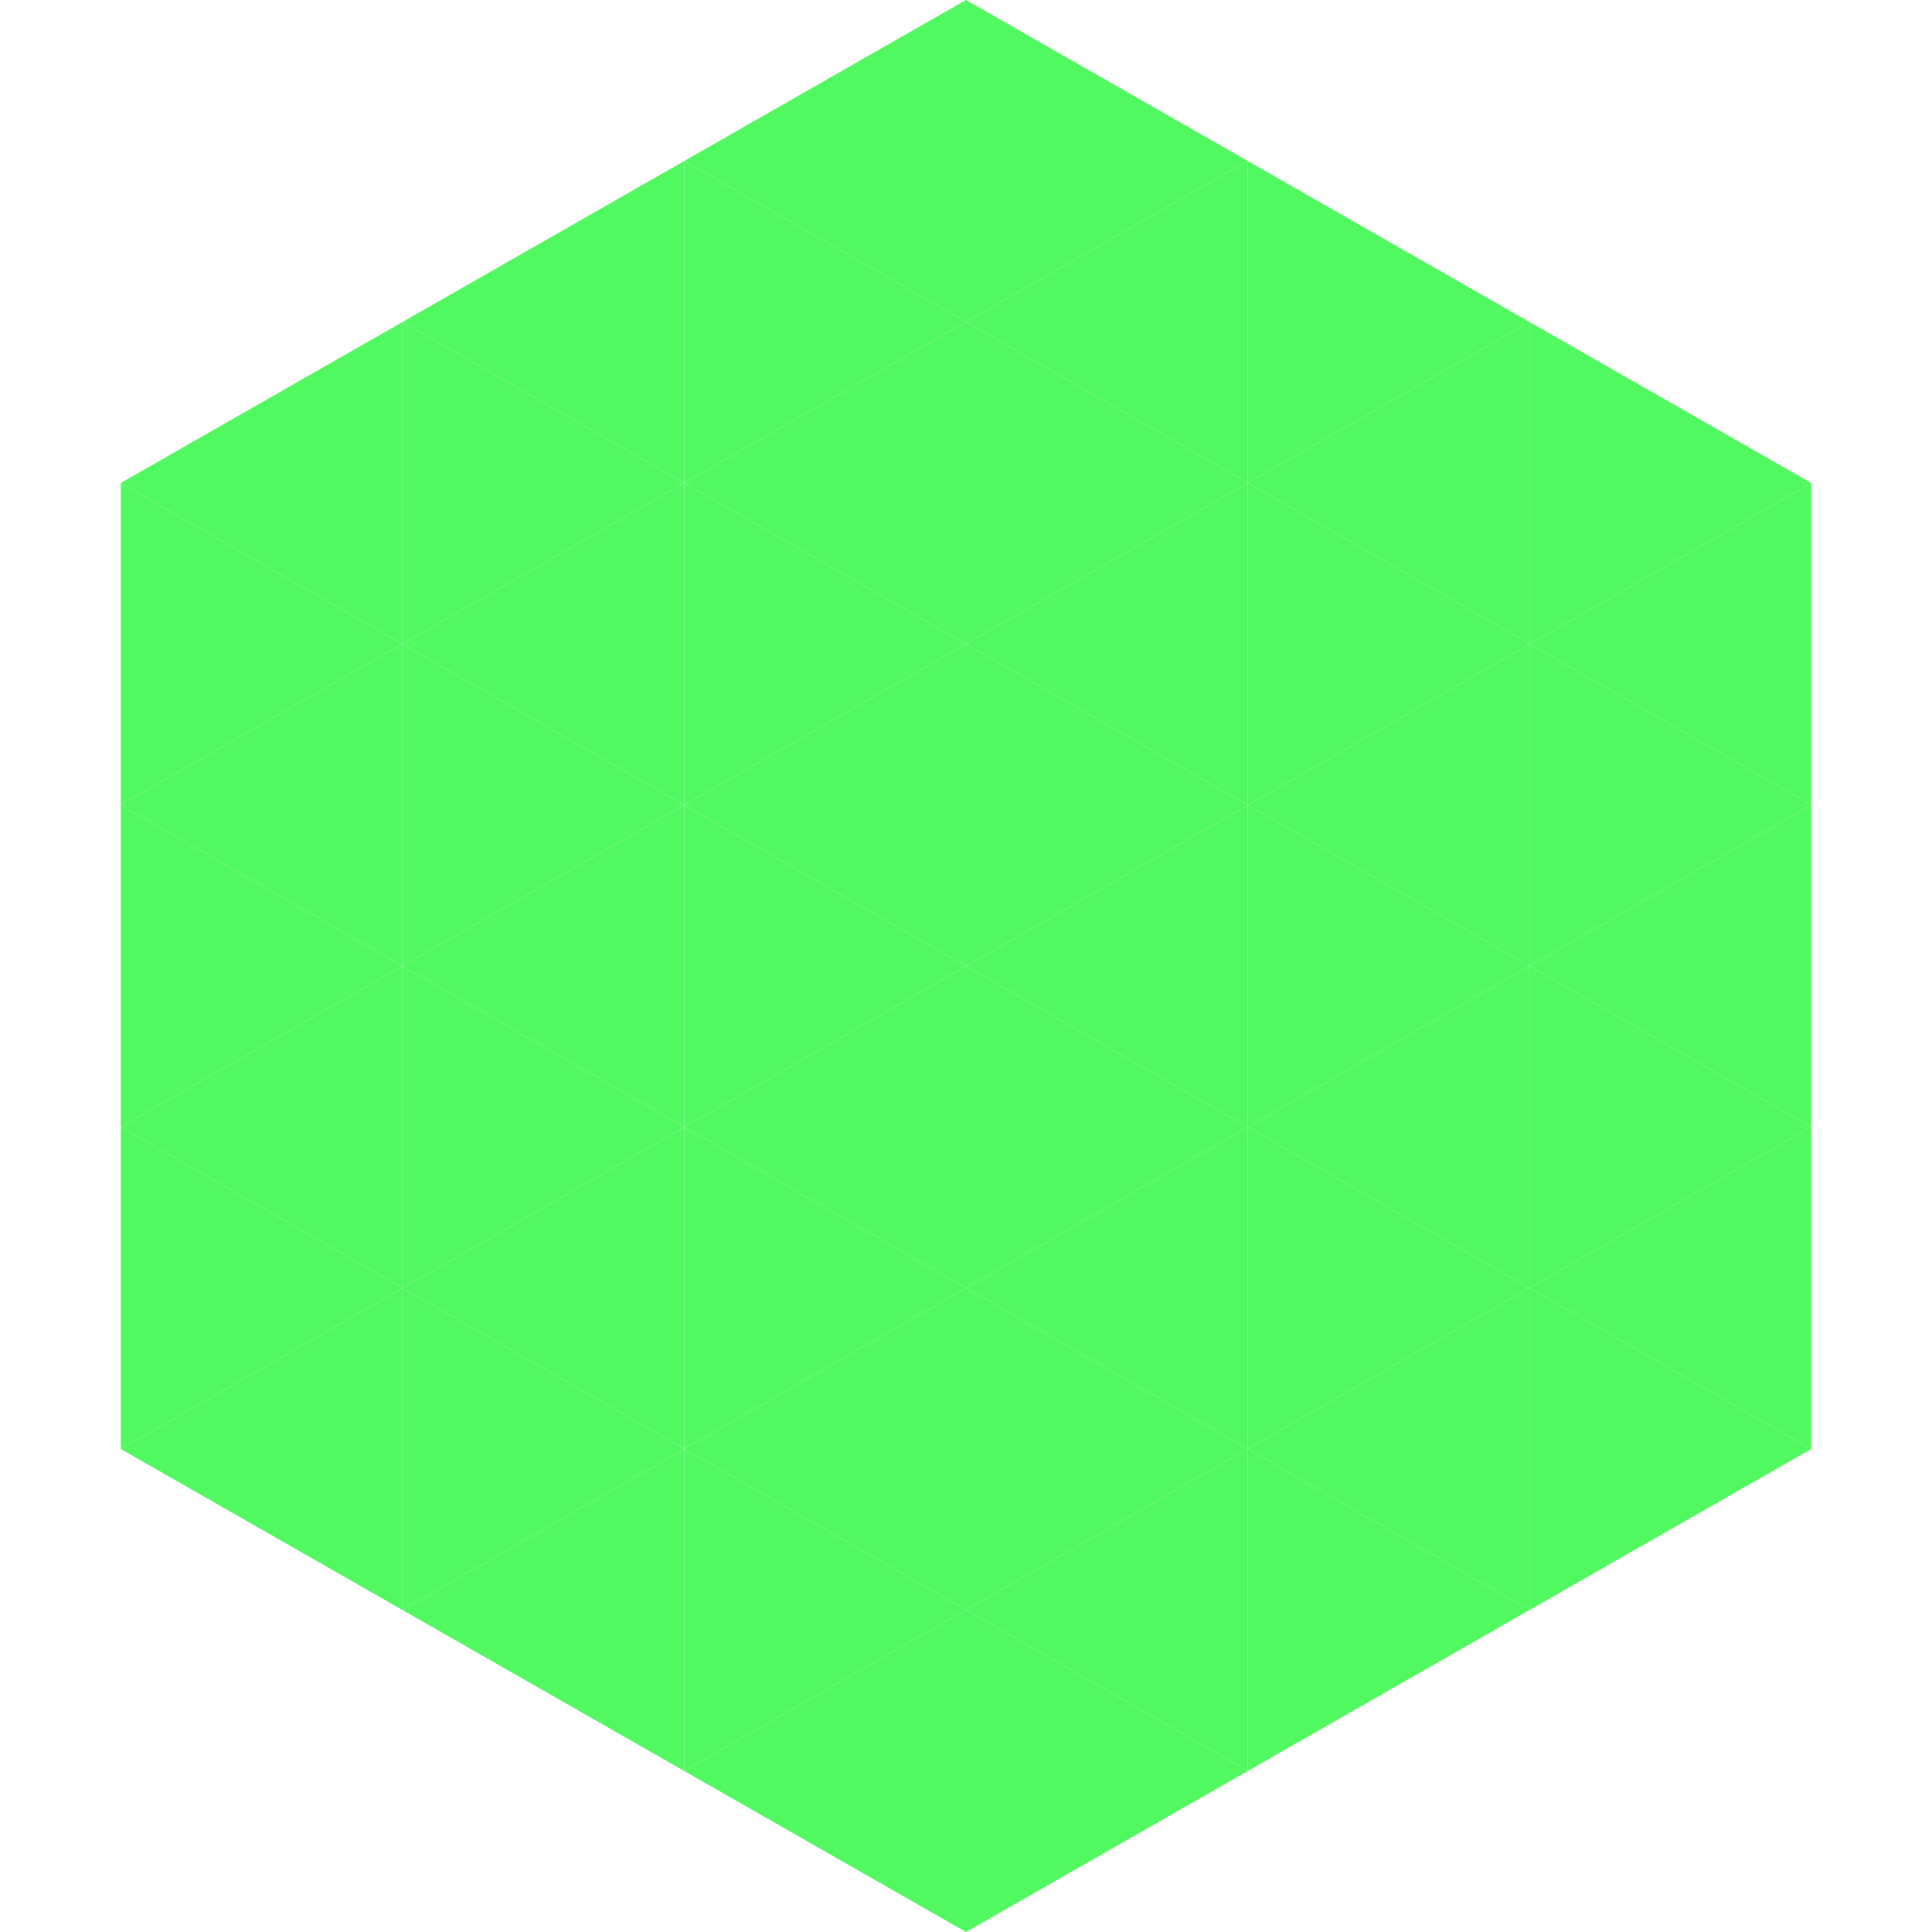
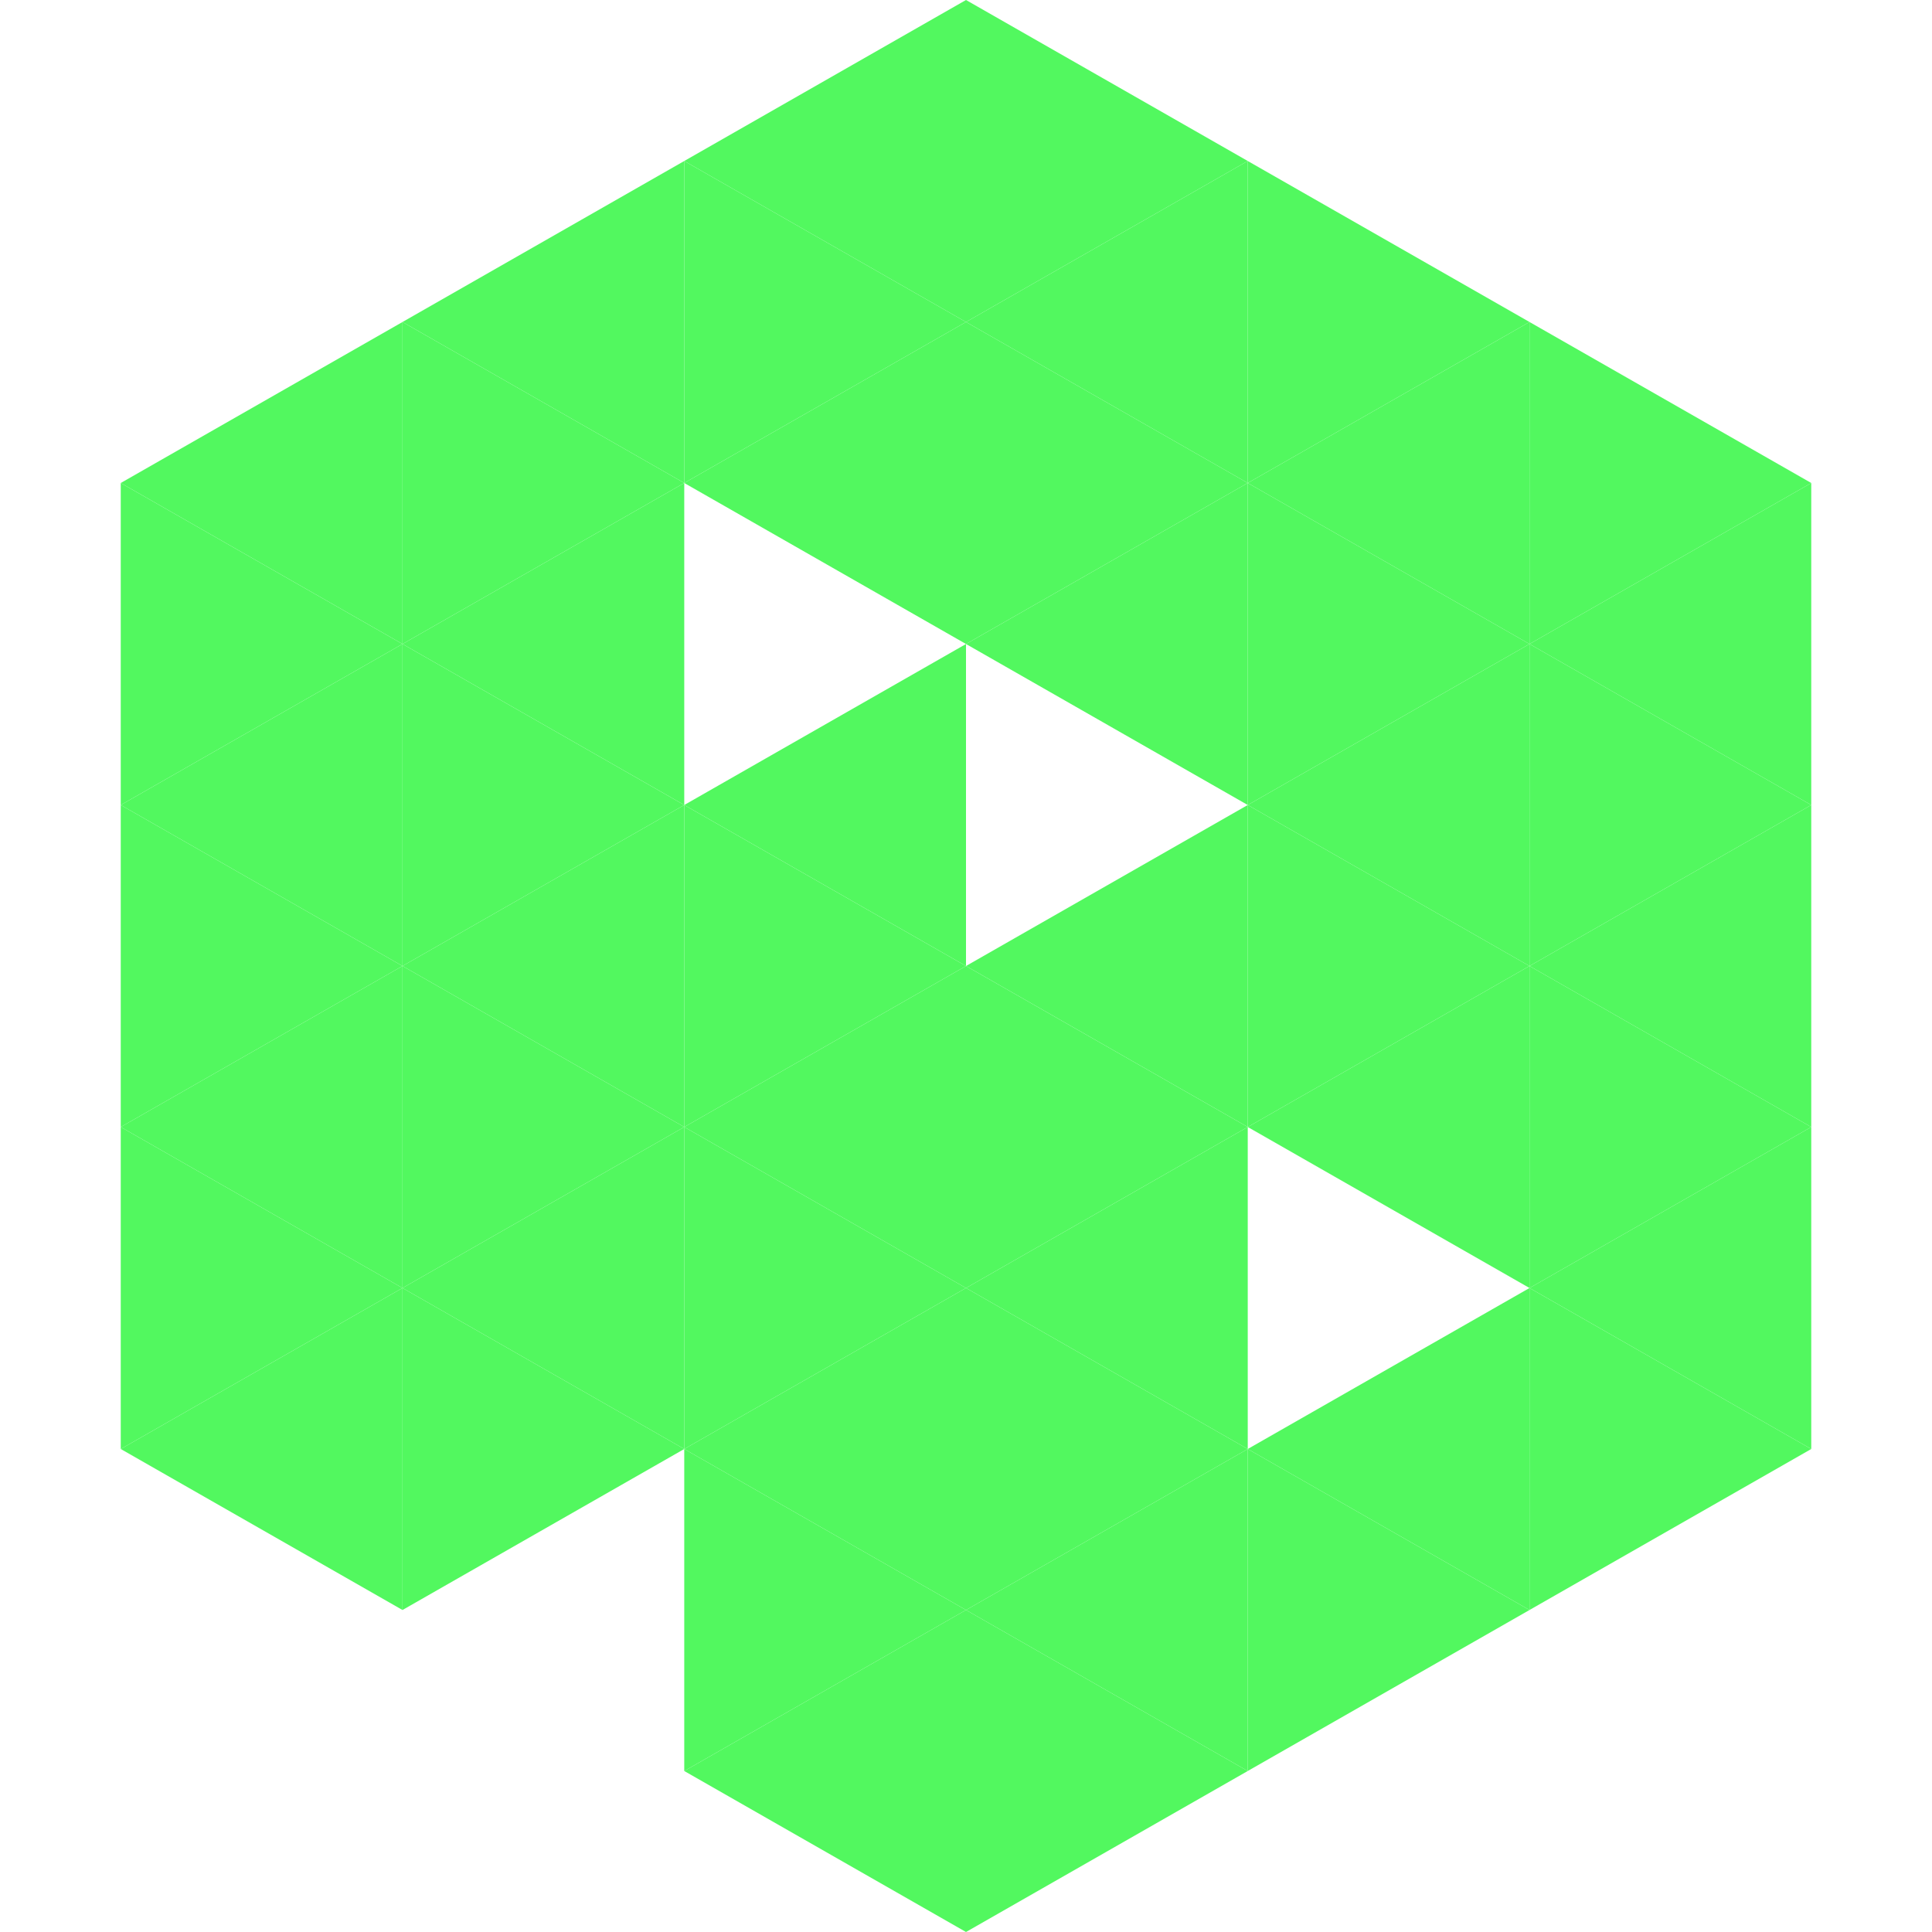
<svg xmlns="http://www.w3.org/2000/svg" width="240" height="240">
  <polygon points="50,40 15,60 50,80" style="fill:rgb(82,248,95)" />
  <polygon points="190,40 225,60 190,80" style="fill:rgb(82,248,95)" />
  <polygon points="15,60 50,80 15,100" style="fill:rgb(82,248,95)" />
  <polygon points="225,60 190,80 225,100" style="fill:rgb(82,248,95)" />
  <polygon points="50,80 15,100 50,120" style="fill:rgb(82,248,95)" />
  <polygon points="190,80 225,100 190,120" style="fill:rgb(82,248,95)" />
  <polygon points="15,100 50,120 15,140" style="fill:rgb(82,248,95)" />
  <polygon points="225,100 190,120 225,140" style="fill:rgb(82,248,95)" />
  <polygon points="50,120 15,140 50,160" style="fill:rgb(82,248,95)" />
  <polygon points="190,120 225,140 190,160" style="fill:rgb(82,248,95)" />
  <polygon points="15,140 50,160 15,180" style="fill:rgb(82,248,95)" />
  <polygon points="225,140 190,160 225,180" style="fill:rgb(82,248,95)" />
  <polygon points="50,160 15,180 50,200" style="fill:rgb(82,248,95)" />
  <polygon points="190,160 225,180 190,200" style="fill:rgb(82,248,95)" />
  <polygon points="15,180 50,200 15,220" style="fill:rgb(255,255,255); fill-opacity:0" />
-   <polygon points="225,180 190,200 225,220" style="fill:rgb(255,255,255); fill-opacity:0" />
  <polygon points="50,0 85,20 50,40" style="fill:rgb(255,255,255); fill-opacity:0" />
  <polygon points="190,0 155,20 190,40" style="fill:rgb(255,255,255); fill-opacity:0" />
  <polygon points="85,20 50,40 85,60" style="fill:rgb(82,248,95)" />
  <polygon points="155,20 190,40 155,60" style="fill:rgb(82,248,95)" />
  <polygon points="50,40 85,60 50,80" style="fill:rgb(82,248,95)" />
  <polygon points="190,40 155,60 190,80" style="fill:rgb(82,248,95)" />
  <polygon points="85,60 50,80 85,100" style="fill:rgb(82,248,95)" />
  <polygon points="155,60 190,80 155,100" style="fill:rgb(82,248,95)" />
  <polygon points="50,80 85,100 50,120" style="fill:rgb(82,248,95)" />
  <polygon points="190,80 155,100 190,120" style="fill:rgb(82,248,95)" />
  <polygon points="85,100 50,120 85,140" style="fill:rgb(82,248,95)" />
  <polygon points="155,100 190,120 155,140" style="fill:rgb(82,248,95)" />
  <polygon points="50,120 85,140 50,160" style="fill:rgb(82,248,95)" />
  <polygon points="190,120 155,140 190,160" style="fill:rgb(82,248,95)" />
  <polygon points="85,140 50,160 85,180" style="fill:rgb(82,248,95)" />
-   <polygon points="155,140 190,160 155,180" style="fill:rgb(82,248,95)" />
  <polygon points="50,160 85,180 50,200" style="fill:rgb(82,248,95)" />
  <polygon points="190,160 155,180 190,200" style="fill:rgb(82,248,95)" />
-   <polygon points="85,180 50,200 85,220" style="fill:rgb(82,248,95)" />
  <polygon points="155,180 190,200 155,220" style="fill:rgb(82,248,95)" />
  <polygon points="120,0 85,20 120,40" style="fill:rgb(82,248,95)" />
  <polygon points="120,0 155,20 120,40" style="fill:rgb(82,248,95)" />
  <polygon points="85,20 120,40 85,60" style="fill:rgb(82,248,95)" />
  <polygon points="155,20 120,40 155,60" style="fill:rgb(82,248,95)" />
  <polygon points="120,40 85,60 120,80" style="fill:rgb(82,248,95)" />
  <polygon points="120,40 155,60 120,80" style="fill:rgb(82,248,95)" />
-   <polygon points="85,60 120,80 85,100" style="fill:rgb(82,248,95)" />
  <polygon points="155,60 120,80 155,100" style="fill:rgb(82,248,95)" />
  <polygon points="120,80 85,100 120,120" style="fill:rgb(82,248,95)" />
-   <polygon points="120,80 155,100 120,120" style="fill:rgb(82,248,95)" />
  <polygon points="85,100 120,120 85,140" style="fill:rgb(82,248,95)" />
  <polygon points="155,100 120,120 155,140" style="fill:rgb(82,248,95)" />
  <polygon points="120,120 85,140 120,160" style="fill:rgb(82,248,95)" />
  <polygon points="120,120 155,140 120,160" style="fill:rgb(82,248,95)" />
  <polygon points="85,140 120,160 85,180" style="fill:rgb(82,248,95)" />
  <polygon points="155,140 120,160 155,180" style="fill:rgb(82,248,95)" />
  <polygon points="120,160 85,180 120,200" style="fill:rgb(82,248,95)" />
  <polygon points="120,160 155,180 120,200" style="fill:rgb(82,248,95)" />
  <polygon points="85,180 120,200 85,220" style="fill:rgb(82,248,95)" />
  <polygon points="155,180 120,200 155,220" style="fill:rgb(82,248,95)" />
  <polygon points="120,200 85,220 120,240" style="fill:rgb(82,248,95)" />
  <polygon points="120,200 155,220 120,240" style="fill:rgb(82,248,95)" />
  <polygon points="85,220 120,240 85,260" style="fill:rgb(255,255,255); fill-opacity:0" />
  <polygon points="155,220 120,240 155,260" style="fill:rgb(255,255,255); fill-opacity:0" />
</svg>